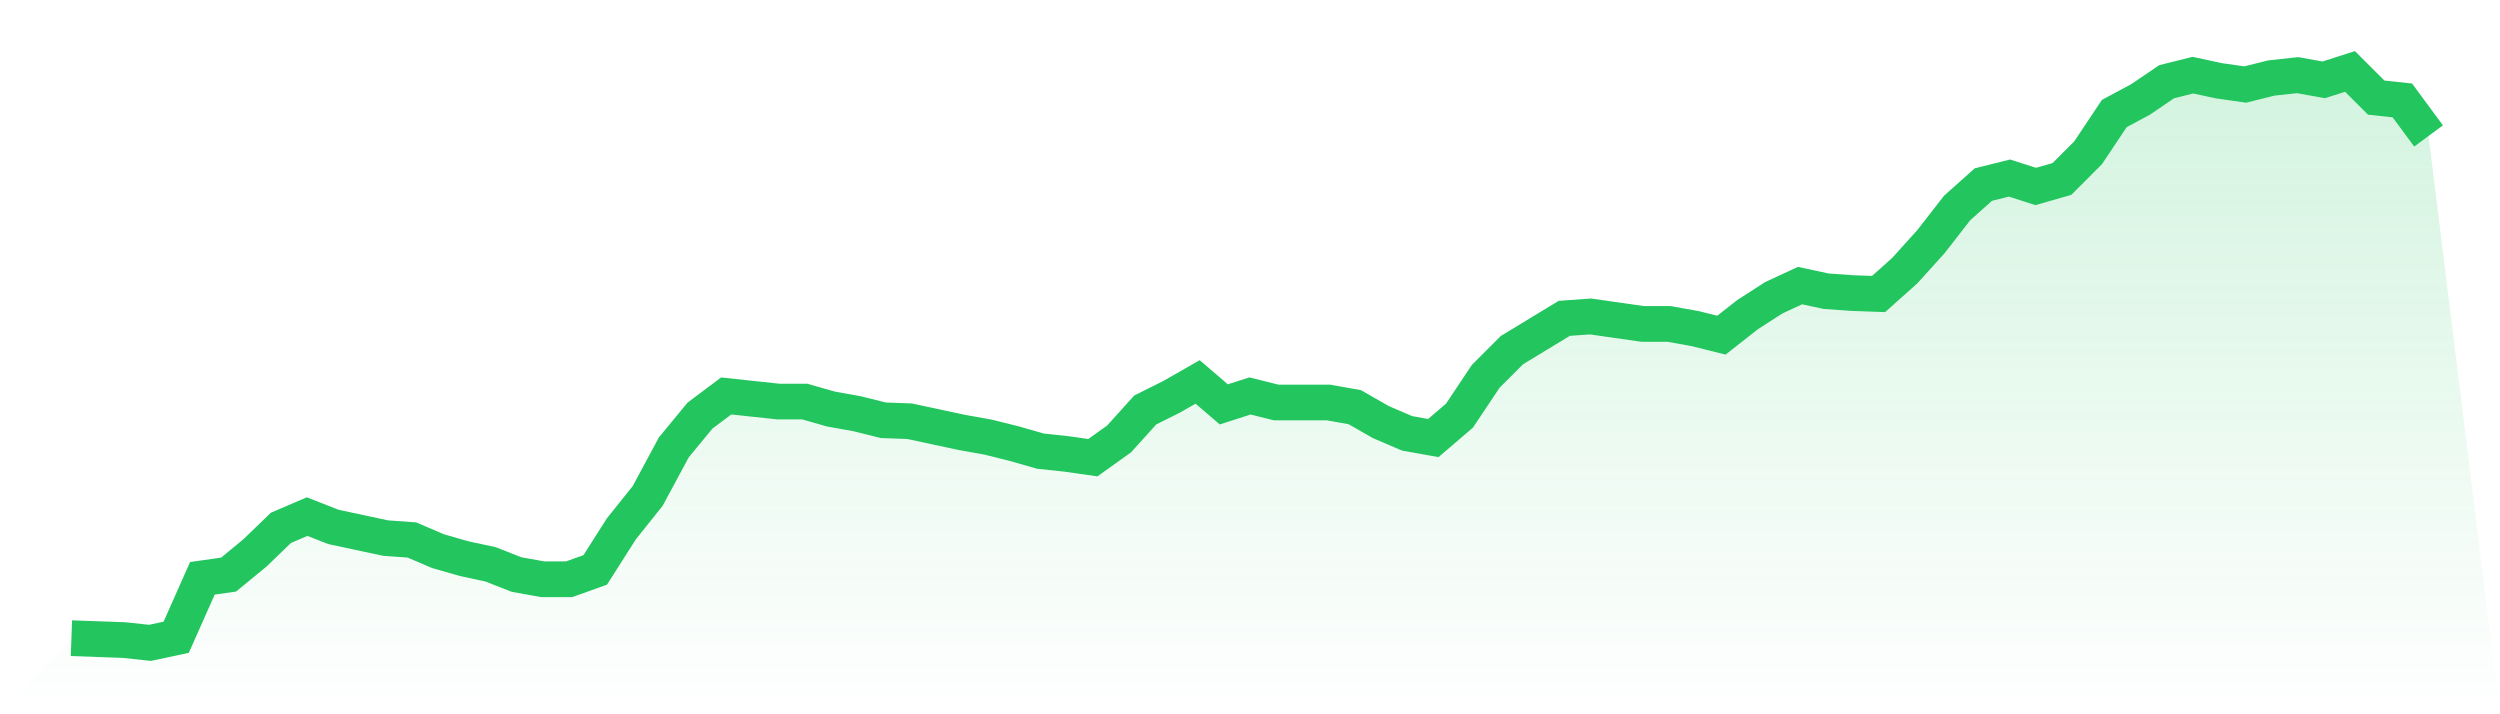
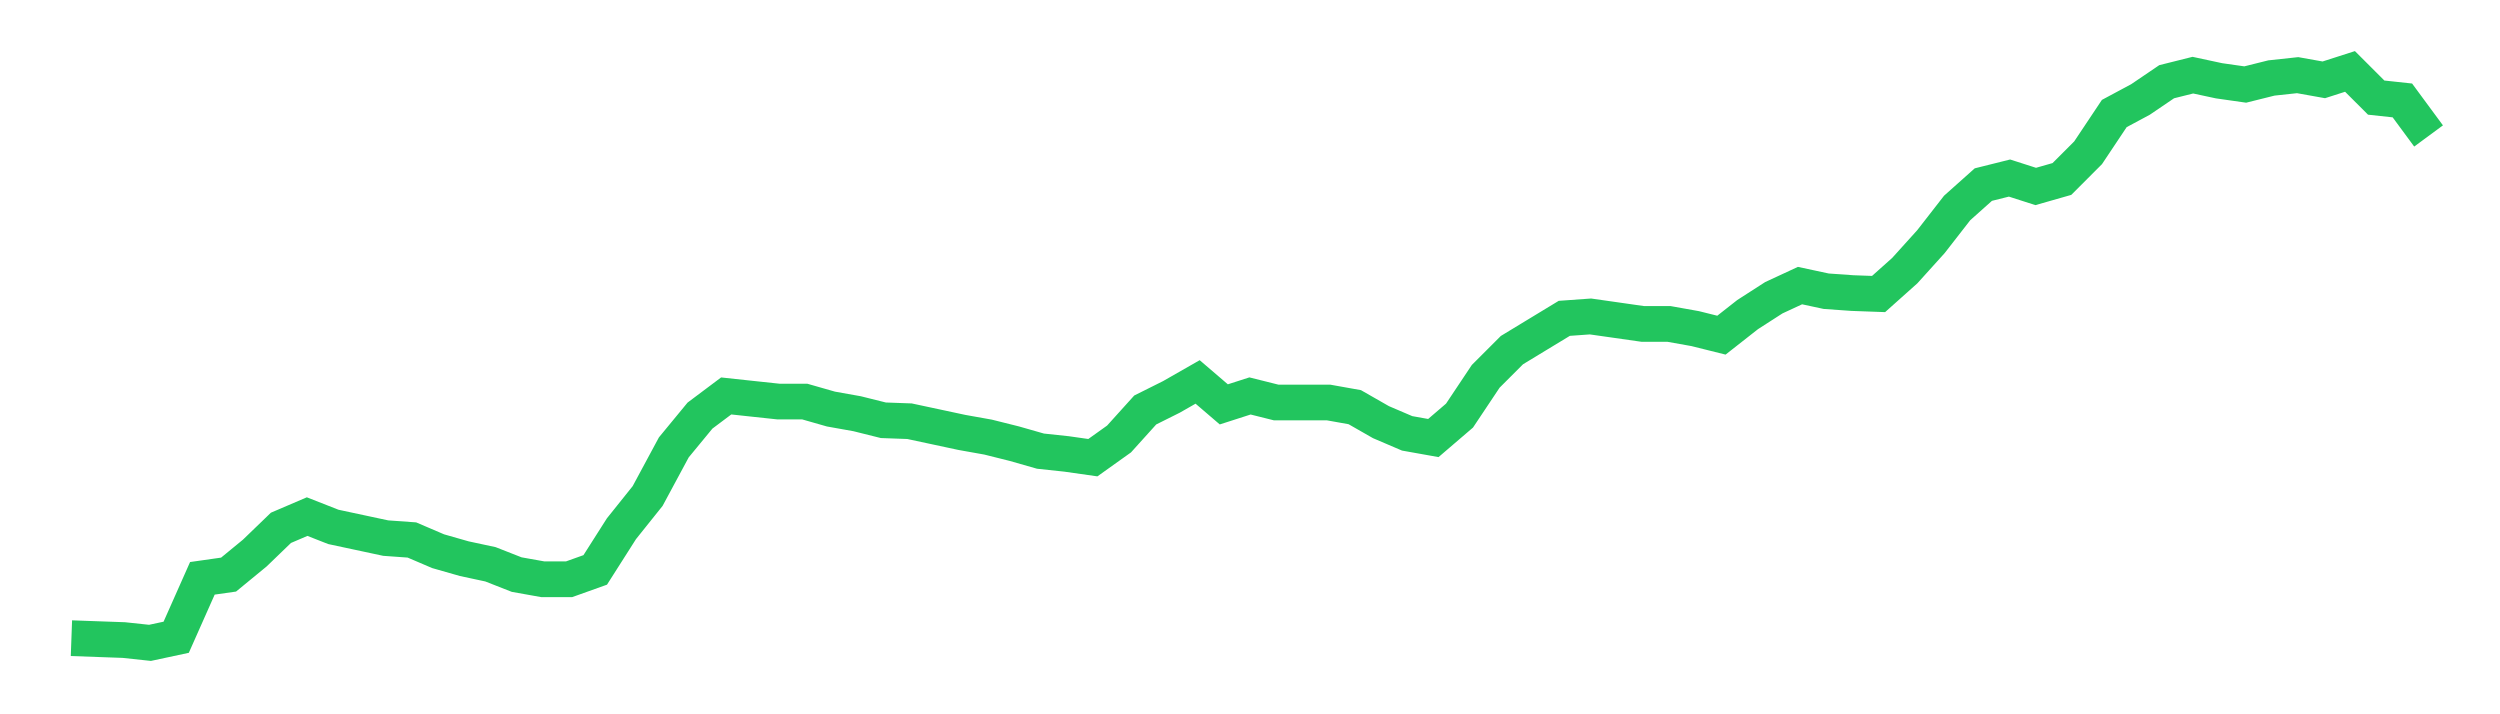
<svg xmlns="http://www.w3.org/2000/svg" viewBox="0 0 140 40">
  <defs>
    <linearGradient id="gradient" x1="0" x2="0" y1="0" y2="1">
      <stop offset="0%" stop-color="#22c55e" stop-opacity="0.2" />
      <stop offset="100%" stop-color="#22c55e" stop-opacity="0" />
    </linearGradient>
  </defs>
-   <path d="M4,35.738 L4,35.738 L5.467,35.791 L6.933,35.843 L8.4,36 L9.867,35.686 L11.333,32.386 L12.8,32.177 L14.267,30.972 L15.733,29.558 L17.2,28.93 L18.667,29.506 L20.133,29.82 L21.6,30.134 L23.067,30.239 L24.533,30.867 L26,31.286 L27.467,31.601 L28.933,32.177 L30.4,32.439 L31.867,32.439 L33.333,31.915 L34.8,29.61 L36.267,27.777 L37.733,25.054 L39.2,23.273 L40.667,22.173 L42.133,22.331 L43.6,22.488 L45.067,22.488 L46.533,22.907 L48,23.169 L49.467,23.535 L50.933,23.588 L52.4,23.902 L53.867,24.216 L55.333,24.478 L56.8,24.845 L58.267,25.264 L59.733,25.421 L61.2,25.63 L62.667,24.583 L64.133,22.959 L65.6,22.226 L67.067,21.388 L68.533,22.645 L70,22.173 L71.467,22.54 L72.933,22.54 L74.4,22.54 L75.867,22.802 L77.333,23.64 L78.8,24.268 L80.267,24.53 L81.733,23.273 L83.2,21.074 L84.667,19.607 L86.133,18.717 L87.6,17.827 L89.067,17.722 L90.533,17.931 L92,18.141 L93.467,18.141 L94.933,18.403 L96.4,18.769 L97.867,17.617 L99.333,16.674 L100.8,15.993 L102.267,16.308 L103.733,16.412 L105.2,16.465 L106.667,15.155 L108.133,13.532 L109.6,11.646 L111.067,10.337 L112.533,9.971 L114,10.442 L115.467,10.023 L116.933,8.556 L118.4,6.357 L119.867,5.571 L121.333,4.576 L122.8,4.209 L124.267,4.524 L125.733,4.733 L127.2,4.367 L128.667,4.209 L130.133,4.471 L131.6,4 L133.067,5.466 L134.533,5.624 L136,7.614 L140,40 L0,40 z" fill="url(#gradient)" />
  <path d="M4,35.738 L4,35.738 L5.467,35.791 L6.933,35.843 L8.4,36 L9.867,35.686 L11.333,32.386 L12.8,32.177 L14.267,30.972 L15.733,29.558 L17.2,28.93 L18.667,29.506 L20.133,29.82 L21.6,30.134 L23.067,30.239 L24.533,30.867 L26,31.286 L27.467,31.601 L28.933,32.177 L30.4,32.439 L31.867,32.439 L33.333,31.915 L34.8,29.61 L36.267,27.777 L37.733,25.054 L39.2,23.273 L40.667,22.173 L42.133,22.331 L43.6,22.488 L45.067,22.488 L46.533,22.907 L48,23.169 L49.467,23.535 L50.933,23.588 L52.4,23.902 L53.867,24.216 L55.333,24.478 L56.8,24.845 L58.267,25.264 L59.733,25.421 L61.2,25.63 L62.667,24.583 L64.133,22.959 L65.6,22.226 L67.067,21.388 L68.533,22.645 L70,22.173 L71.467,22.54 L72.933,22.54 L74.4,22.54 L75.867,22.802 L77.333,23.64 L78.8,24.268 L80.267,24.53 L81.733,23.273 L83.2,21.074 L84.667,19.607 L86.133,18.717 L87.6,17.827 L89.067,17.722 L90.533,17.931 L92,18.141 L93.467,18.141 L94.933,18.403 L96.4,18.769 L97.867,17.617 L99.333,16.674 L100.8,15.993 L102.267,16.308 L103.733,16.412 L105.2,16.465 L106.667,15.155 L108.133,13.532 L109.6,11.646 L111.067,10.337 L112.533,9.971 L114,10.442 L115.467,10.023 L116.933,8.556 L118.4,6.357 L119.867,5.571 L121.333,4.576 L122.8,4.209 L124.267,4.524 L125.733,4.733 L127.2,4.367 L128.667,4.209 L130.133,4.471 L131.6,4 L133.067,5.466 L134.533,5.624 L136,7.614" fill="none" stroke="#22c55e" stroke-width="2" />
</svg>